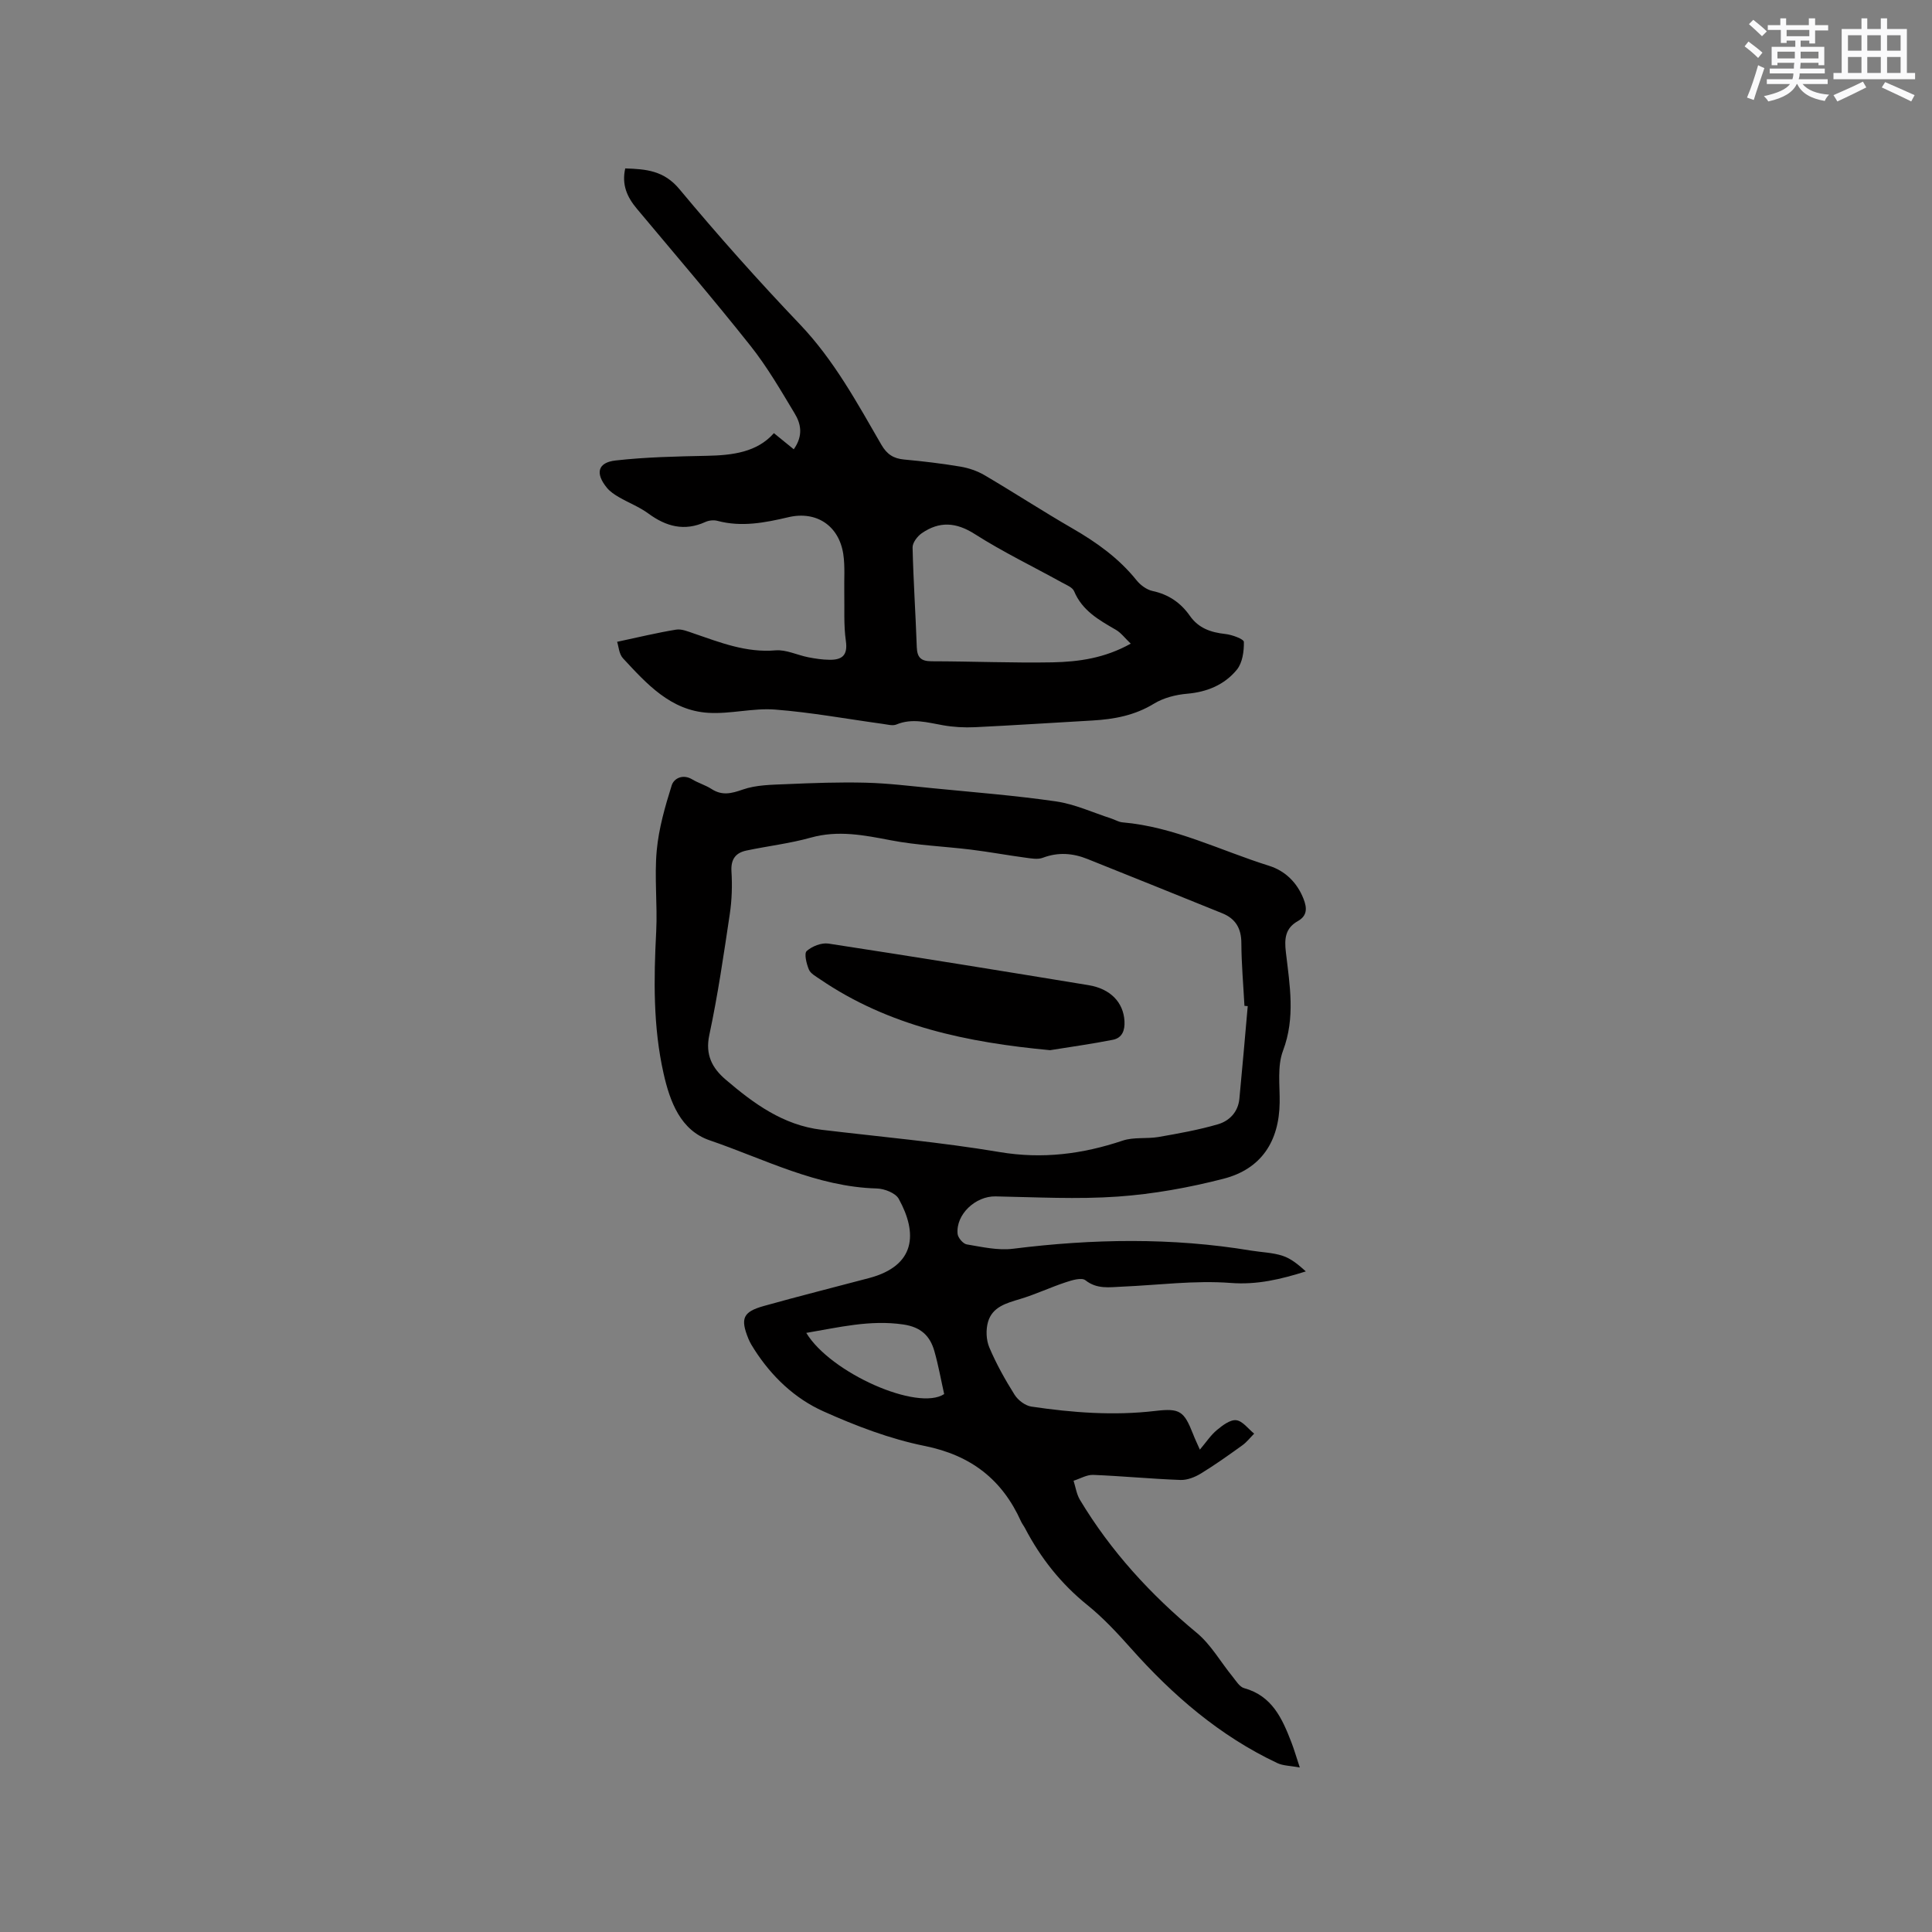
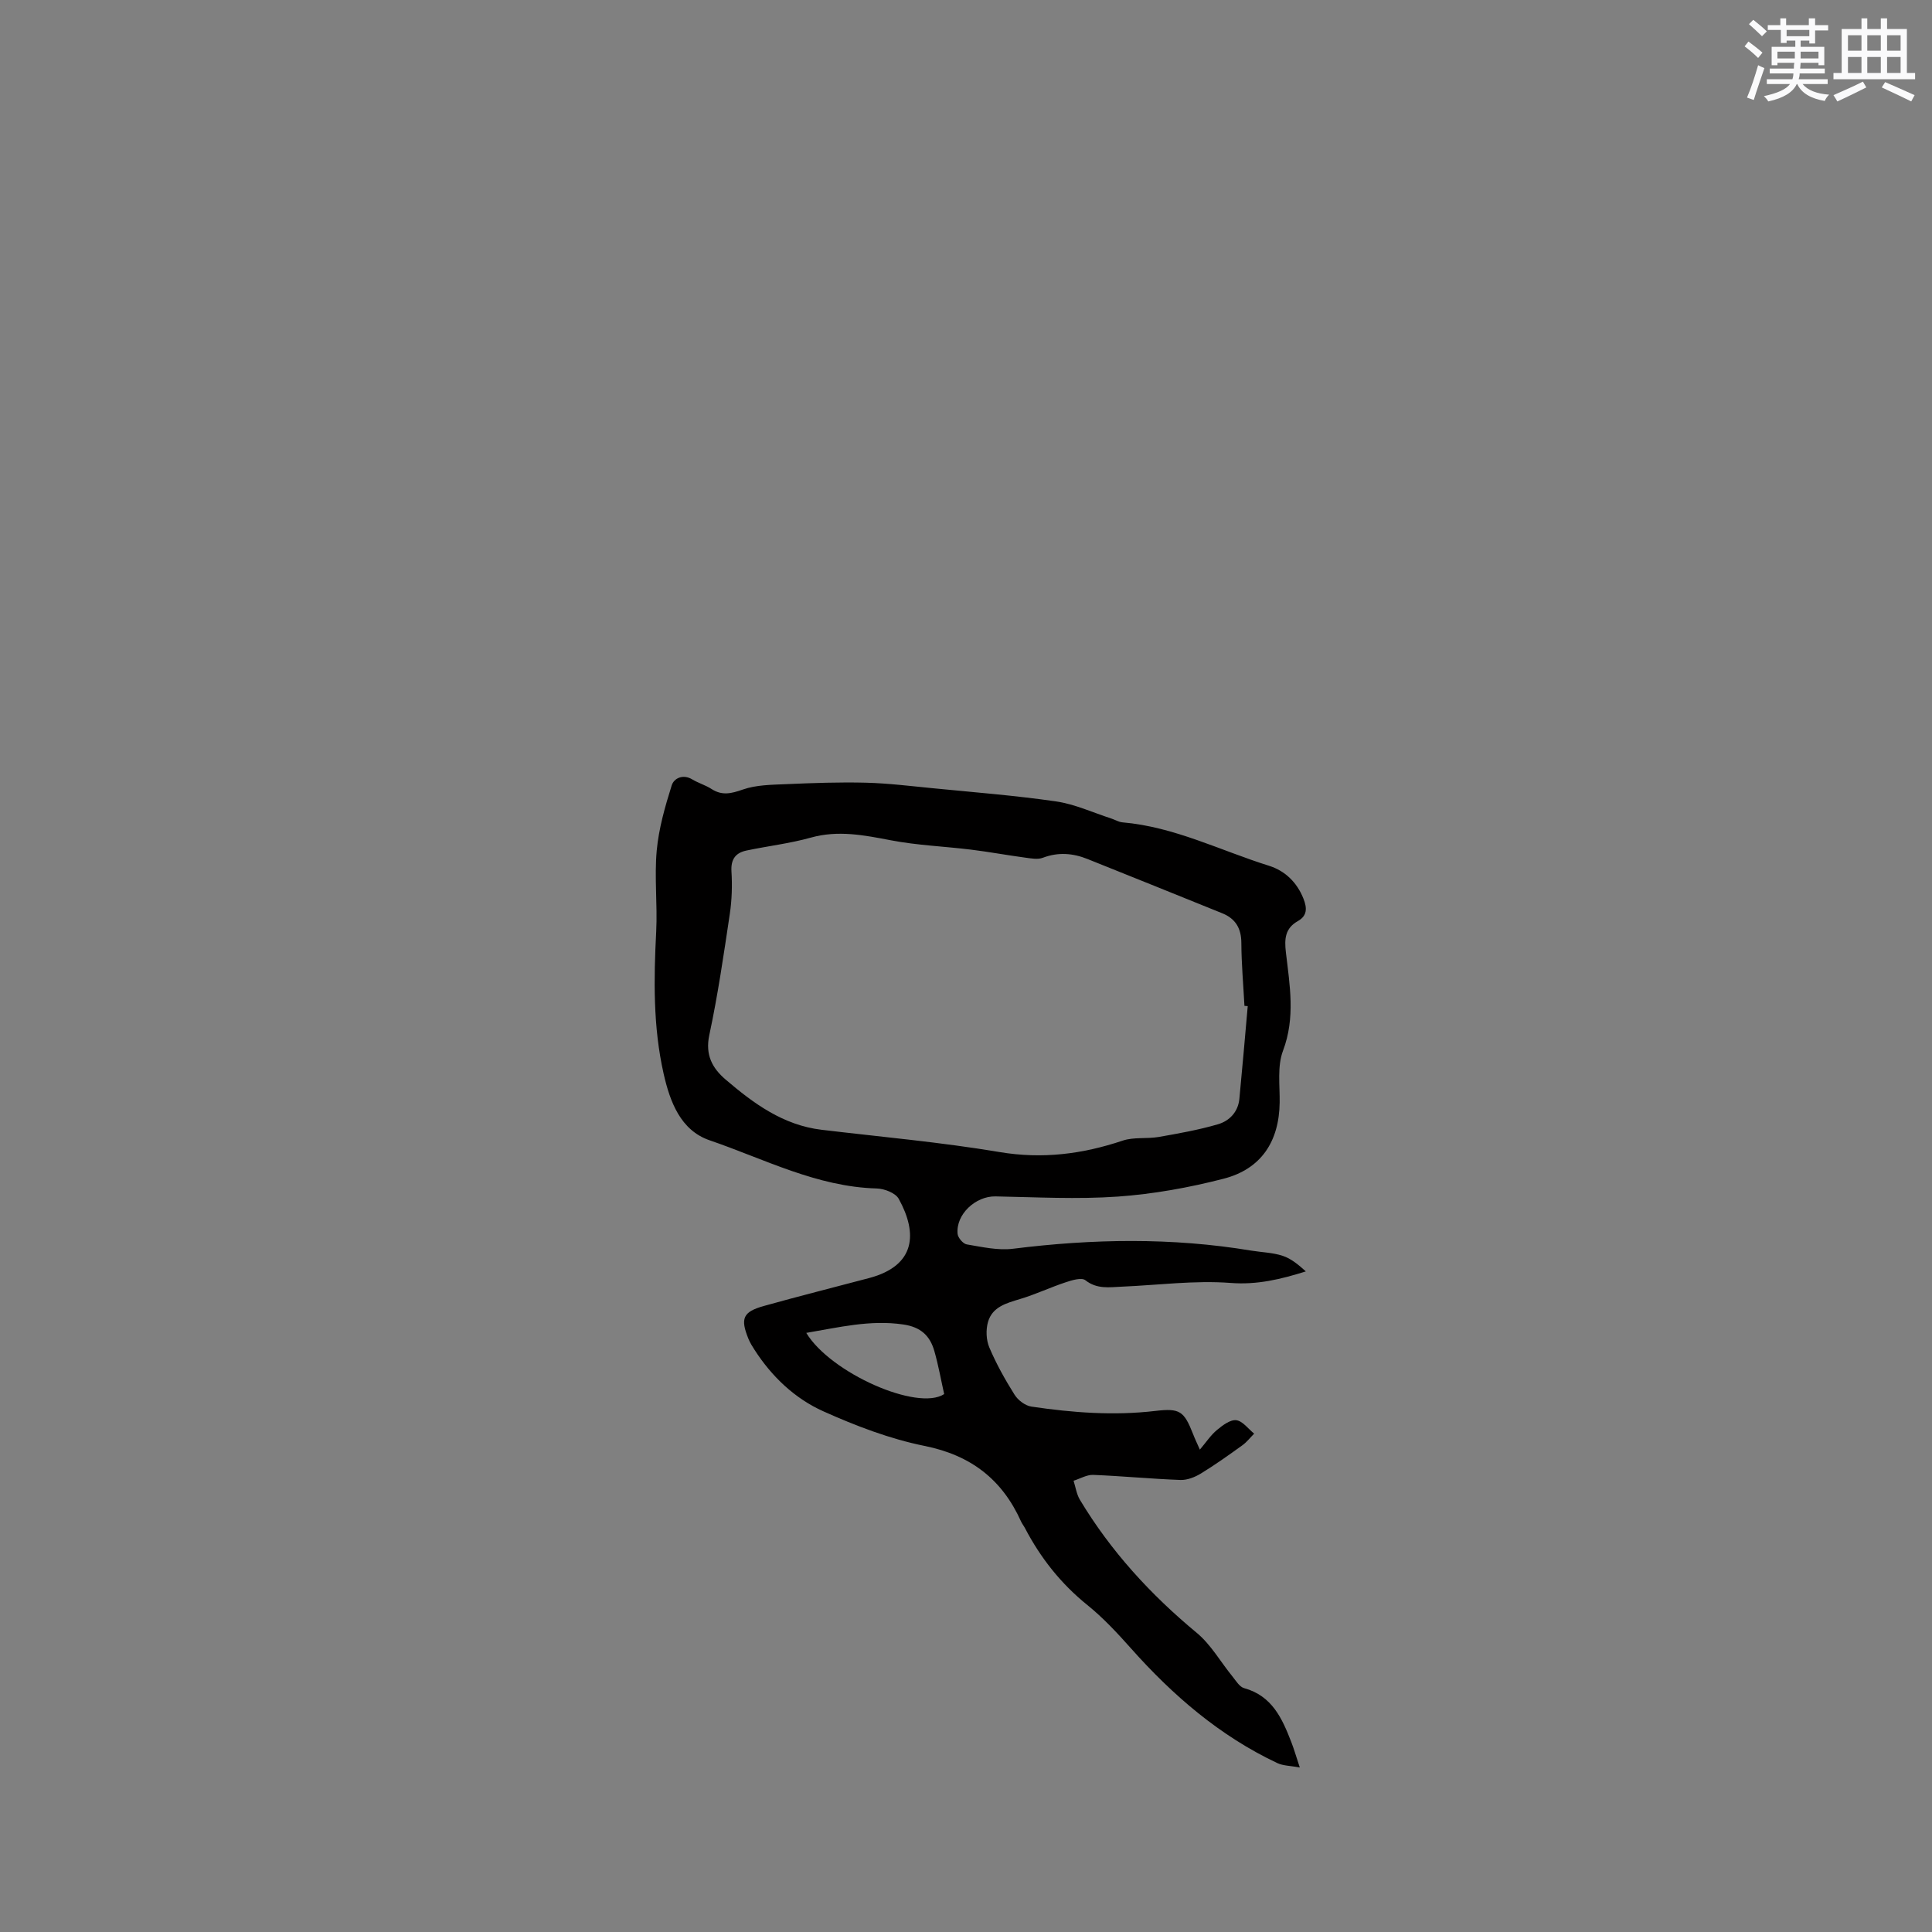
<svg xmlns="http://www.w3.org/2000/svg" enable-background="new 0 0 400 400" viewBox="0 0 400 400">
  <rect x="0" y="0" width="400" height="400" fill="#808080" stroke="none" />
  <g fill="#010000">
    <path d="m248.42 300.13c1.32-1.56 2.26-3.01 3.53-4.06 1.16-.96 2.75-2.18 4-2.03 1.33.16 2.48 1.79 3.71 2.78-.81.81-1.52 1.75-2.44 2.41-2.81 2.02-5.63 4.04-8.58 5.84-1.24.76-2.84 1.39-4.24 1.34-6.03-.22-12.04-.81-18.07-1.05-1.33-.05-2.7.79-4.06 1.21.42 1.32.62 2.78 1.31 3.94 6.39 10.64 14.63 19.63 24.19 27.55 2.95 2.44 4.94 6.03 7.41 9.05.72.89 1.45 2.14 2.4 2.4 5.81 1.6 7.89 6.3 9.79 11.22.53 1.37.94 2.79 1.74 5.21-1.99-.37-3.46-.35-4.65-.91-11.9-5.61-21.63-14-30.31-23.76-2.81-3.16-5.74-6.31-9.02-8.96-5.48-4.42-9.68-9.74-12.91-15.91-.24-.47-.59-.89-.81-1.37-3.92-8.73-10.39-13.74-20-15.67-7.18-1.45-14.23-4.15-20.94-7.16-5.93-2.66-10.7-7.2-14.28-12.78-.46-.71-.91-1.44-1.23-2.22-1.72-4.23-1.17-5.6 3.22-6.82 7.23-2.03 14.53-3.85 21.79-5.78 9.59-2.56 10.07-9.22 6.1-16.4-.67-1.21-2.97-2.1-4.55-2.14-12.41-.34-23.25-6.09-34.59-9.97-6.01-2.05-8.22-7.96-9.54-13.82-2.19-9.71-2.04-19.55-1.53-29.43.28-5.58-.4-11.22.11-16.76.42-4.56 1.72-9.08 3.1-13.48.45-1.45 2.31-2.41 4.26-1.23 1.26.76 2.74 1.18 3.98 1.98 2.2 1.42 4.09.95 6.47.12 2.8-.98 5.99-.99 9.02-1.12 5.49-.24 11-.44 16.49-.3 4.64.12 9.27.7 13.9 1.15 8.5.84 17.04 1.5 25.49 2.73 3.88.57 7.58 2.3 11.36 3.52.79.26 1.56.74 2.36.81 10.73.92 20.28 5.84 30.34 8.99 3.29 1.03 5.79 3.42 7.13 6.82.75 1.9.82 3.51-1.16 4.63-2.65 1.49-2.81 3.68-2.48 6.47.79 6.78 2 13.51-.6 20.38-1.21 3.21-.64 7.13-.69 10.73-.11 8.03-3.8 13.76-11.64 15.77-7.14 1.84-14.52 3.17-21.86 3.69-8.41.59-16.9.12-25.35-.04-4.11-.07-8.22 3.72-7.83 7.76.08.81 1.14 2.06 1.9 2.18 3.17.53 6.46 1.29 9.58.9 16.46-2.06 32.87-2.35 49.28.38 2.19.36 4.48.4 6.56 1.09 1.77.58 3.3 1.89 4.78 3.22-5.23 1.64-10.09 2.81-15.56 2.39-7.45-.57-15.01.45-22.53.77-2.59.11-5.14.57-7.55-1.33-.78-.61-2.77-.02-4.07.42-3.19 1.05-6.25 2.51-9.46 3.47-2.83.85-5.73 1.62-6.63 4.73-.47 1.63-.39 3.75.27 5.3 1.44 3.4 3.26 6.66 5.23 9.79.71 1.13 2.2 2.26 3.48 2.45 8.5 1.26 17.04 1.91 25.64.9 5.1-.6 5.95.01 7.83 4.78.38.99.83 1.93 1.41 3.23zm9.91-91.82c-.23-.02-.45-.04-.68-.06-.23-4.34-.62-8.68-.64-13.01-.01-3.04-1.21-5.04-3.94-6.15-9.3-3.77-18.6-7.51-27.91-11.24-3.04-1.22-6.08-1.46-9.25-.26-1.07.41-2.46.13-3.68-.03-3.73-.5-7.44-1.19-11.17-1.65-5.54-.68-11.16-.89-16.63-1.94-5.54-1.06-10.9-2.13-16.56-.55-4.36 1.22-8.91 1.74-13.35 2.68-2.22.47-3.23 1.8-3.08 4.3.18 2.94.09 5.96-.35 8.87-1.25 8.37-2.47 16.77-4.24 25.04-.87 4.11.63 6.84 3.37 9.19 5.81 4.97 11.93 9.46 19.89 10.41 12.29 1.47 24.64 2.56 36.83 4.61 8.88 1.49 17.16.43 25.51-2.37 2.3-.77 4.97-.33 7.42-.75 4.13-.72 8.28-1.46 12.29-2.63 2.37-.69 4.18-2.54 4.44-5.28.62-6.38 1.16-12.78 1.73-19.18zm-91.4 67.65c5.01 8.29 23.05 16.28 28.55 12.67-.66-2.94-1.19-5.96-2.03-8.9-.9-3.16-2.79-4.98-6.43-5.51-6.88-1.01-13.38.61-20.09 1.74z" />
-     <path d="m160.23 89.68c1.48 1.2 2.74 2.23 4.11 3.34 2.01-2.84 1.47-5.29.21-7.38-2.88-4.79-5.7-9.67-9.16-14.03-7.64-9.63-15.65-18.97-23.54-28.4-2-2.39-3.17-4.94-2.4-8.34 4.3.14 8 .43 11.2 4.27 8 9.61 16.34 18.97 24.97 28.02 7.06 7.41 11.83 16.23 16.86 24.92 1.15 1.98 2.51 2.86 4.71 3.06 3.9.36 7.8.82 11.66 1.47 1.72.29 3.5.9 5 1.78 6.12 3.6 12.07 7.48 18.22 11.03 5 2.89 9.59 6.17 13.24 10.72.8 1 2.1 1.96 3.32 2.22 3.32.71 5.83 2.44 7.72 5.14 1.81 2.58 4.34 3.43 7.33 3.76 1.4.15 3.84 1.05 3.85 1.64.04 1.94-.29 4.34-1.46 5.76-2.55 3.11-6.14 4.61-10.29 4.97-2.35.2-4.89.85-6.87 2.06-3.97 2.43-8.22 3.22-12.7 3.48-8.13.46-16.25 1-24.38 1.39-2.18.1-4.42-.02-6.57-.4-3.23-.56-6.37-1.53-9.67-.16-.78.32-1.85 0-2.77-.12-7.44-1.02-14.85-2.39-22.32-2.97-4.58-.36-9.28.96-13.88.67-7.79-.48-12.75-6.02-17.64-11.29-.83-.89-.9-2.49-1.21-3.41 4.28-.91 8.22-1.87 12.2-2.52 1.14-.19 2.47.38 3.64.78 5.5 1.88 10.87 4.03 16.94 3.51 2.2-.19 4.51.98 6.79 1.43 1.45.28 2.93.51 4.4.52 2.54.03 3.82-.86 3.39-3.88-.48-3.32-.26-6.73-.33-10.1-.06-2.64.18-5.33-.21-7.92-.89-5.81-5.51-8.99-11.35-7.62-4.91 1.15-9.71 2.09-14.72.75-.76-.2-1.76-.09-2.48.24-4.34 1.97-8.11.96-11.8-1.75-1.86-1.37-4.09-2.22-6.1-3.39-.9-.52-1.83-1.14-2.48-1.93-2.45-2.98-1.94-5.24 1.77-5.66 6.27-.71 12.62-.84 18.93-.97 5.34-.11 10.38-.74 13.87-4.69zm73.88 43.58c-1.25-1.19-2.02-2.25-3.07-2.86-3.5-2.03-6.97-3.95-8.66-8-.34-.81-1.61-1.3-2.52-1.8-6.02-3.33-12.24-6.33-18.03-10.02-3.9-2.49-7.35-2.69-10.99-.18-.91.63-1.93 1.97-1.9 2.96.16 6.88.63 13.75.87 20.64.08 2.16.9 2.9 3.06 2.91 8.37.01 16.73.37 25.1.22 5.37-.12 10.73-.85 16.14-3.87z" />
-     <path d="m217.41 217.43c-17.07-1.6-33.31-4.92-47.65-14.7-.84-.58-1.94-1.16-2.29-2-.5-1.2-1.02-3.32-.45-3.83 1.11-.99 3.07-1.76 4.51-1.54 17.97 2.75 35.92 5.66 53.86 8.61 4.55.75 7.2 3.59 7.42 7.42.11 1.93-.46 3.51-2.42 3.89-4.3.85-8.65 1.45-12.98 2.15z" />
+     <path d="m217.41 217.43z" />
  </g>
  <path d="m361.2 9.6.8-1c.9.7 1.9 1.4 2.9 2.3l-.9 1.1c-1-1-2-1.8-2.8-2.4zm.5 10.6c.9-2.1 1.6-4.3 2.3-6.7.4.2.8.4 1.3.6-.7 2.1-1.5 4.3-2.2 6.6zm.4-15.2.9-.9c1 .8 2 1.6 2.8 2.4l-1 1c-.9-.9-1.8-1.7-2.7-2.5zm12.5-1.2h1.2v1.4h2.7v1.1h-2.7v2.7h-1.2v-.6h-1.8v1.3h4.9v3.8h-1.2v-.5h-3.7c0 .4-.1.9-.1 1.2h5.1v1h-5.2c0 .5-.1.9-.2 1.2h6v1h-5.2c1.1 1.3 2.9 2 5.5 2.2-.4.4-.7.8-.9 1.3-2.9-.5-4.8-1.6-5.7-3.5h-.1c-.8 1.7-2.7 2.9-5.9 3.6-.2-.4-.6-.8-.9-1.1 2.8-.6 4.6-1.4 5.4-2.5h-4.8v-1h5.3c.1-.3.2-.7.2-1.2h-4.9v-1h5c0-.4 0-.8.1-1.2h-3.5v.5h-1.2v-3.8h4.9v-1.3h-1.8v.5h-1.2v-2.7h-2.7v-1h2.6v-1.4h1.2v1.4h4.7v-1.4zm-6.6 8.3h3.6c0-.4 0-.9 0-1.4h-3.6zm1.9-4.6h4.7v-1.3h-4.7zm6.6 3.2h-3.7v1.4h3.7z" fill="#fafafb" />
  <path d="m385.3 3.8h1.3v2.2h2.8v-2.2h1.3v2.2h4.1v9.1h1.7v1.3h-16.9v-1.3h1.7v-9.1h4.1v-2.2zm.4 13.1.7 1.2c-1.8.9-3.8 1.9-6 2.9-.2-.4-.5-.8-.8-1.3 2.3-1 4.3-1.9 6.1-2.8zm-3.1-6.4h2.8v-3.2h-2.8zm0 4.6h2.8v-3.3h-2.8zm4-4.6h2.8v-3.2h-2.8zm0 4.6h2.8v-3.3h-2.8zm3.7 1.9c2.1.9 4.1 1.8 6.1 2.7l-.7 1.3c-2.2-1.1-4.2-2-6.1-2.9zm3.2-9.7h-2.8v3.2h2.8zm-2.8 7.8h2.8v-3.3h-2.8z" fill="#fafafb" />
</svg>